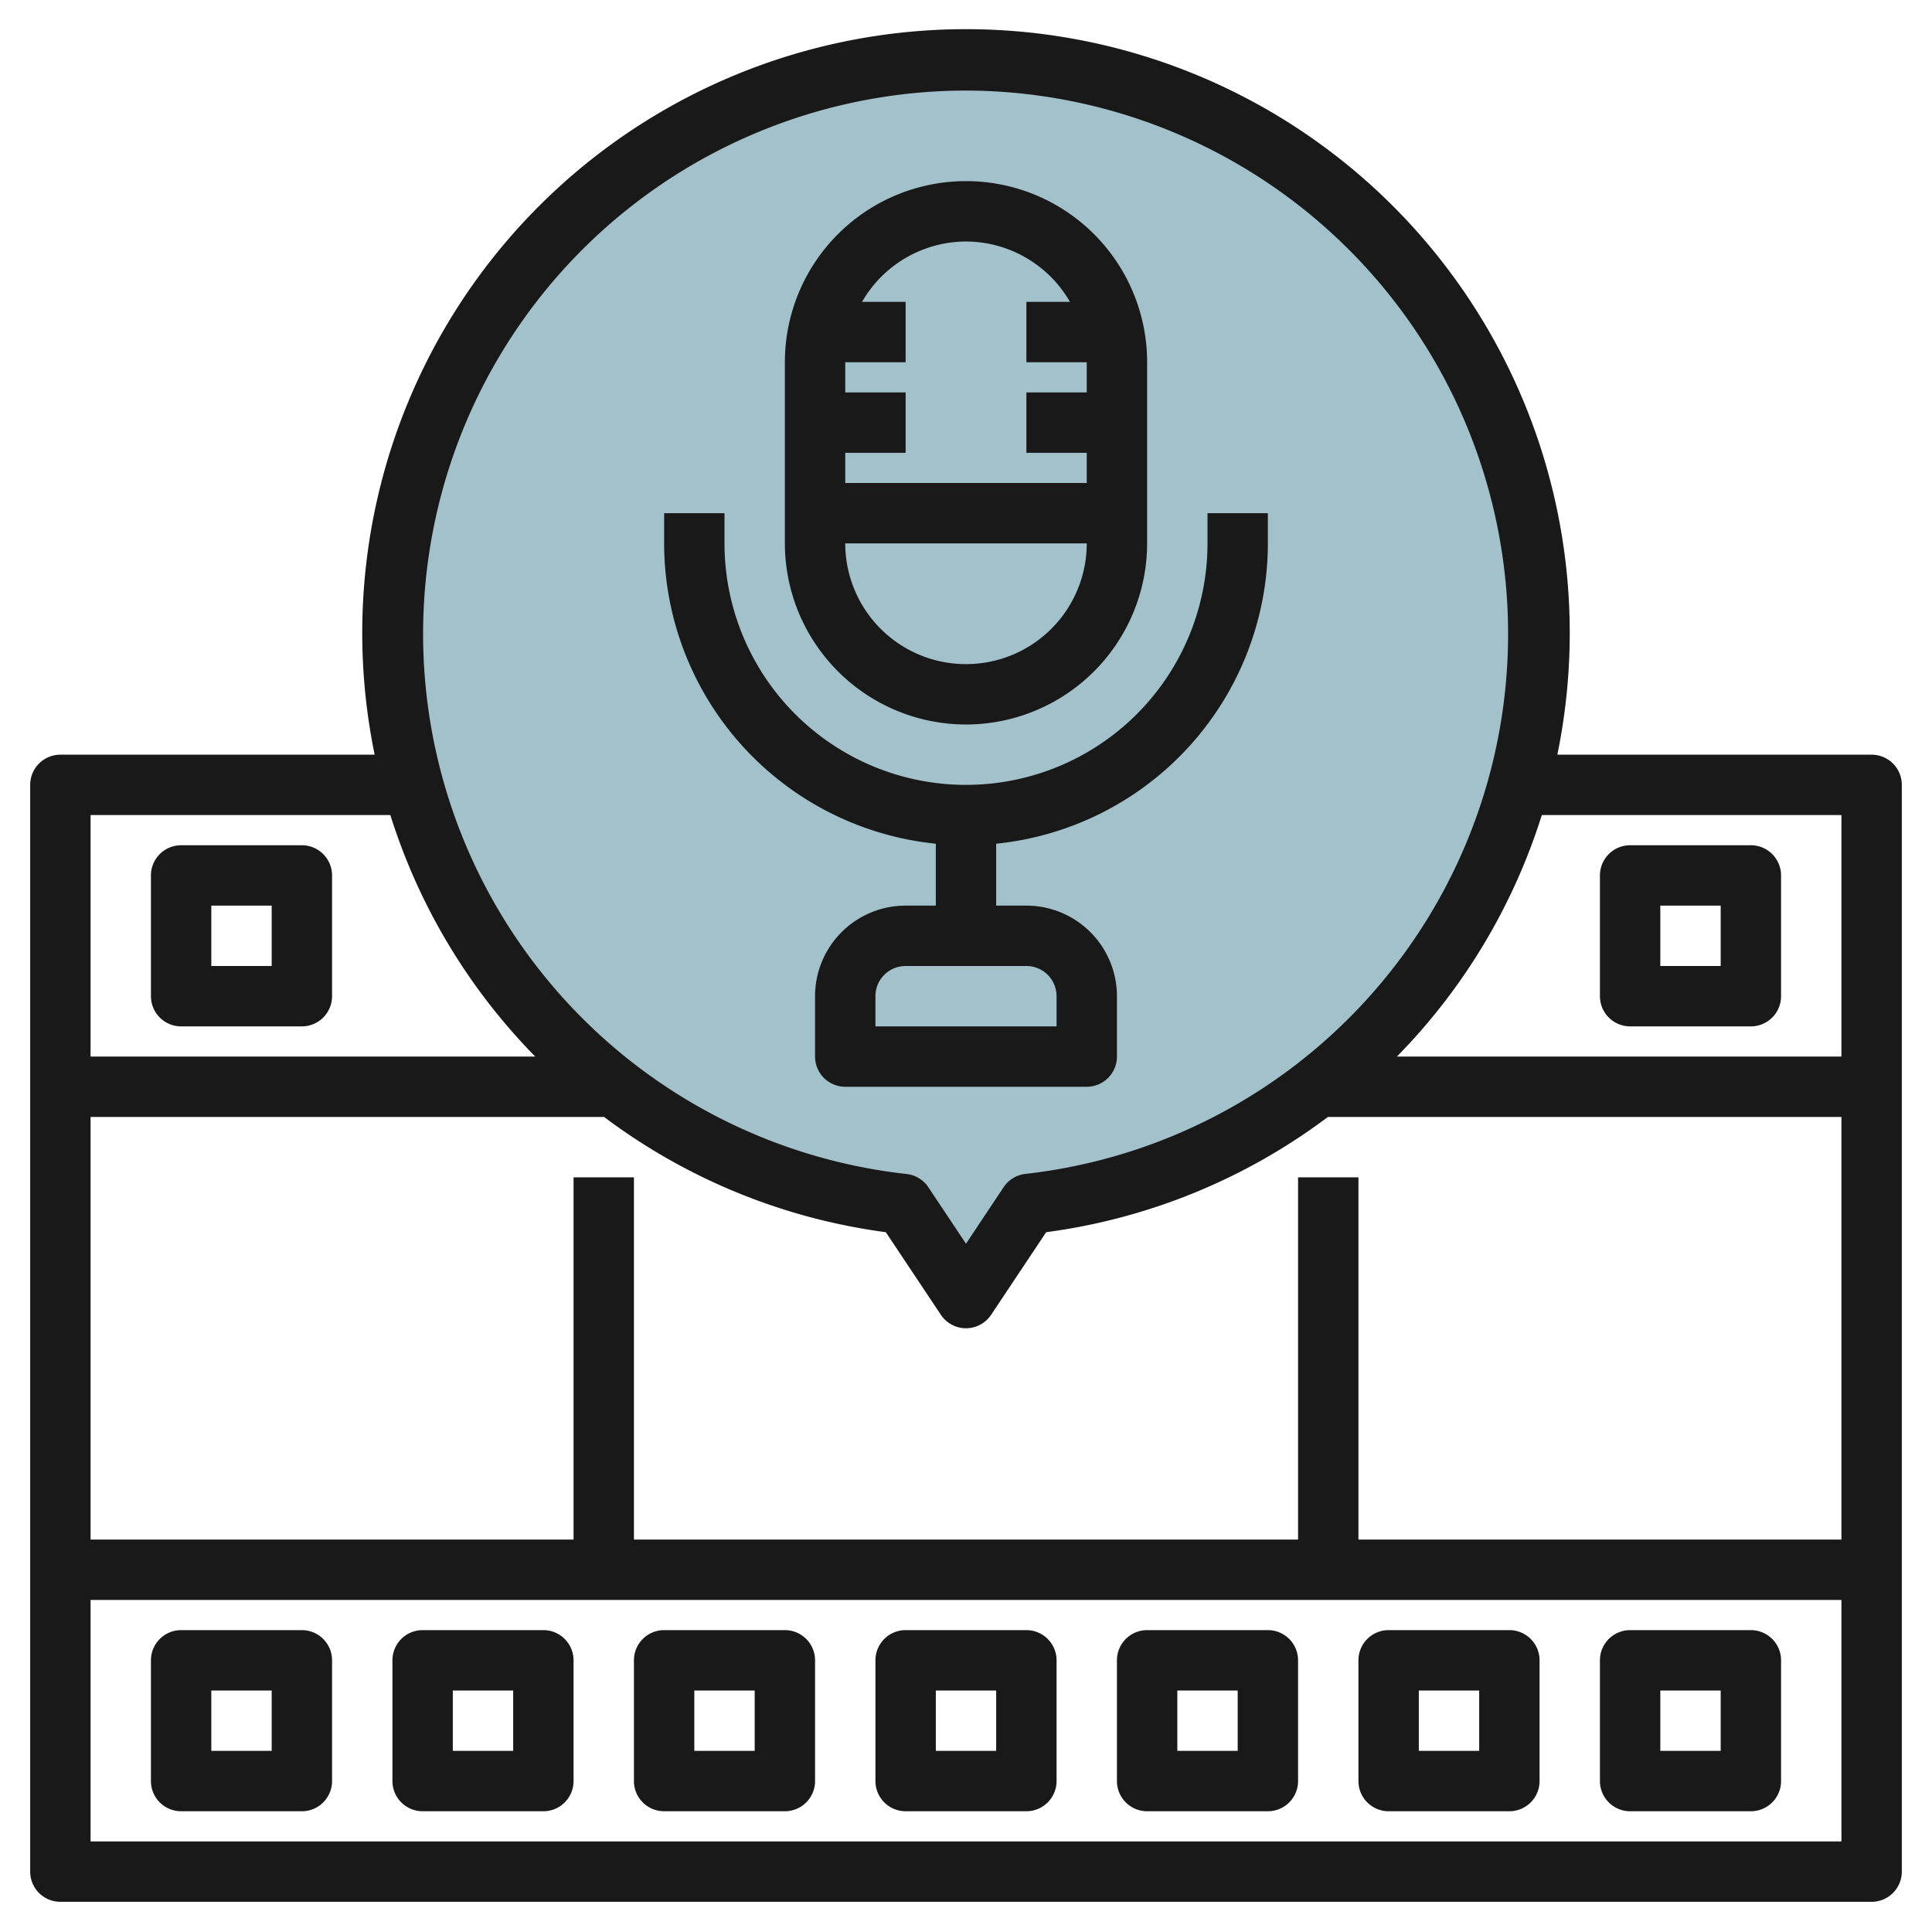
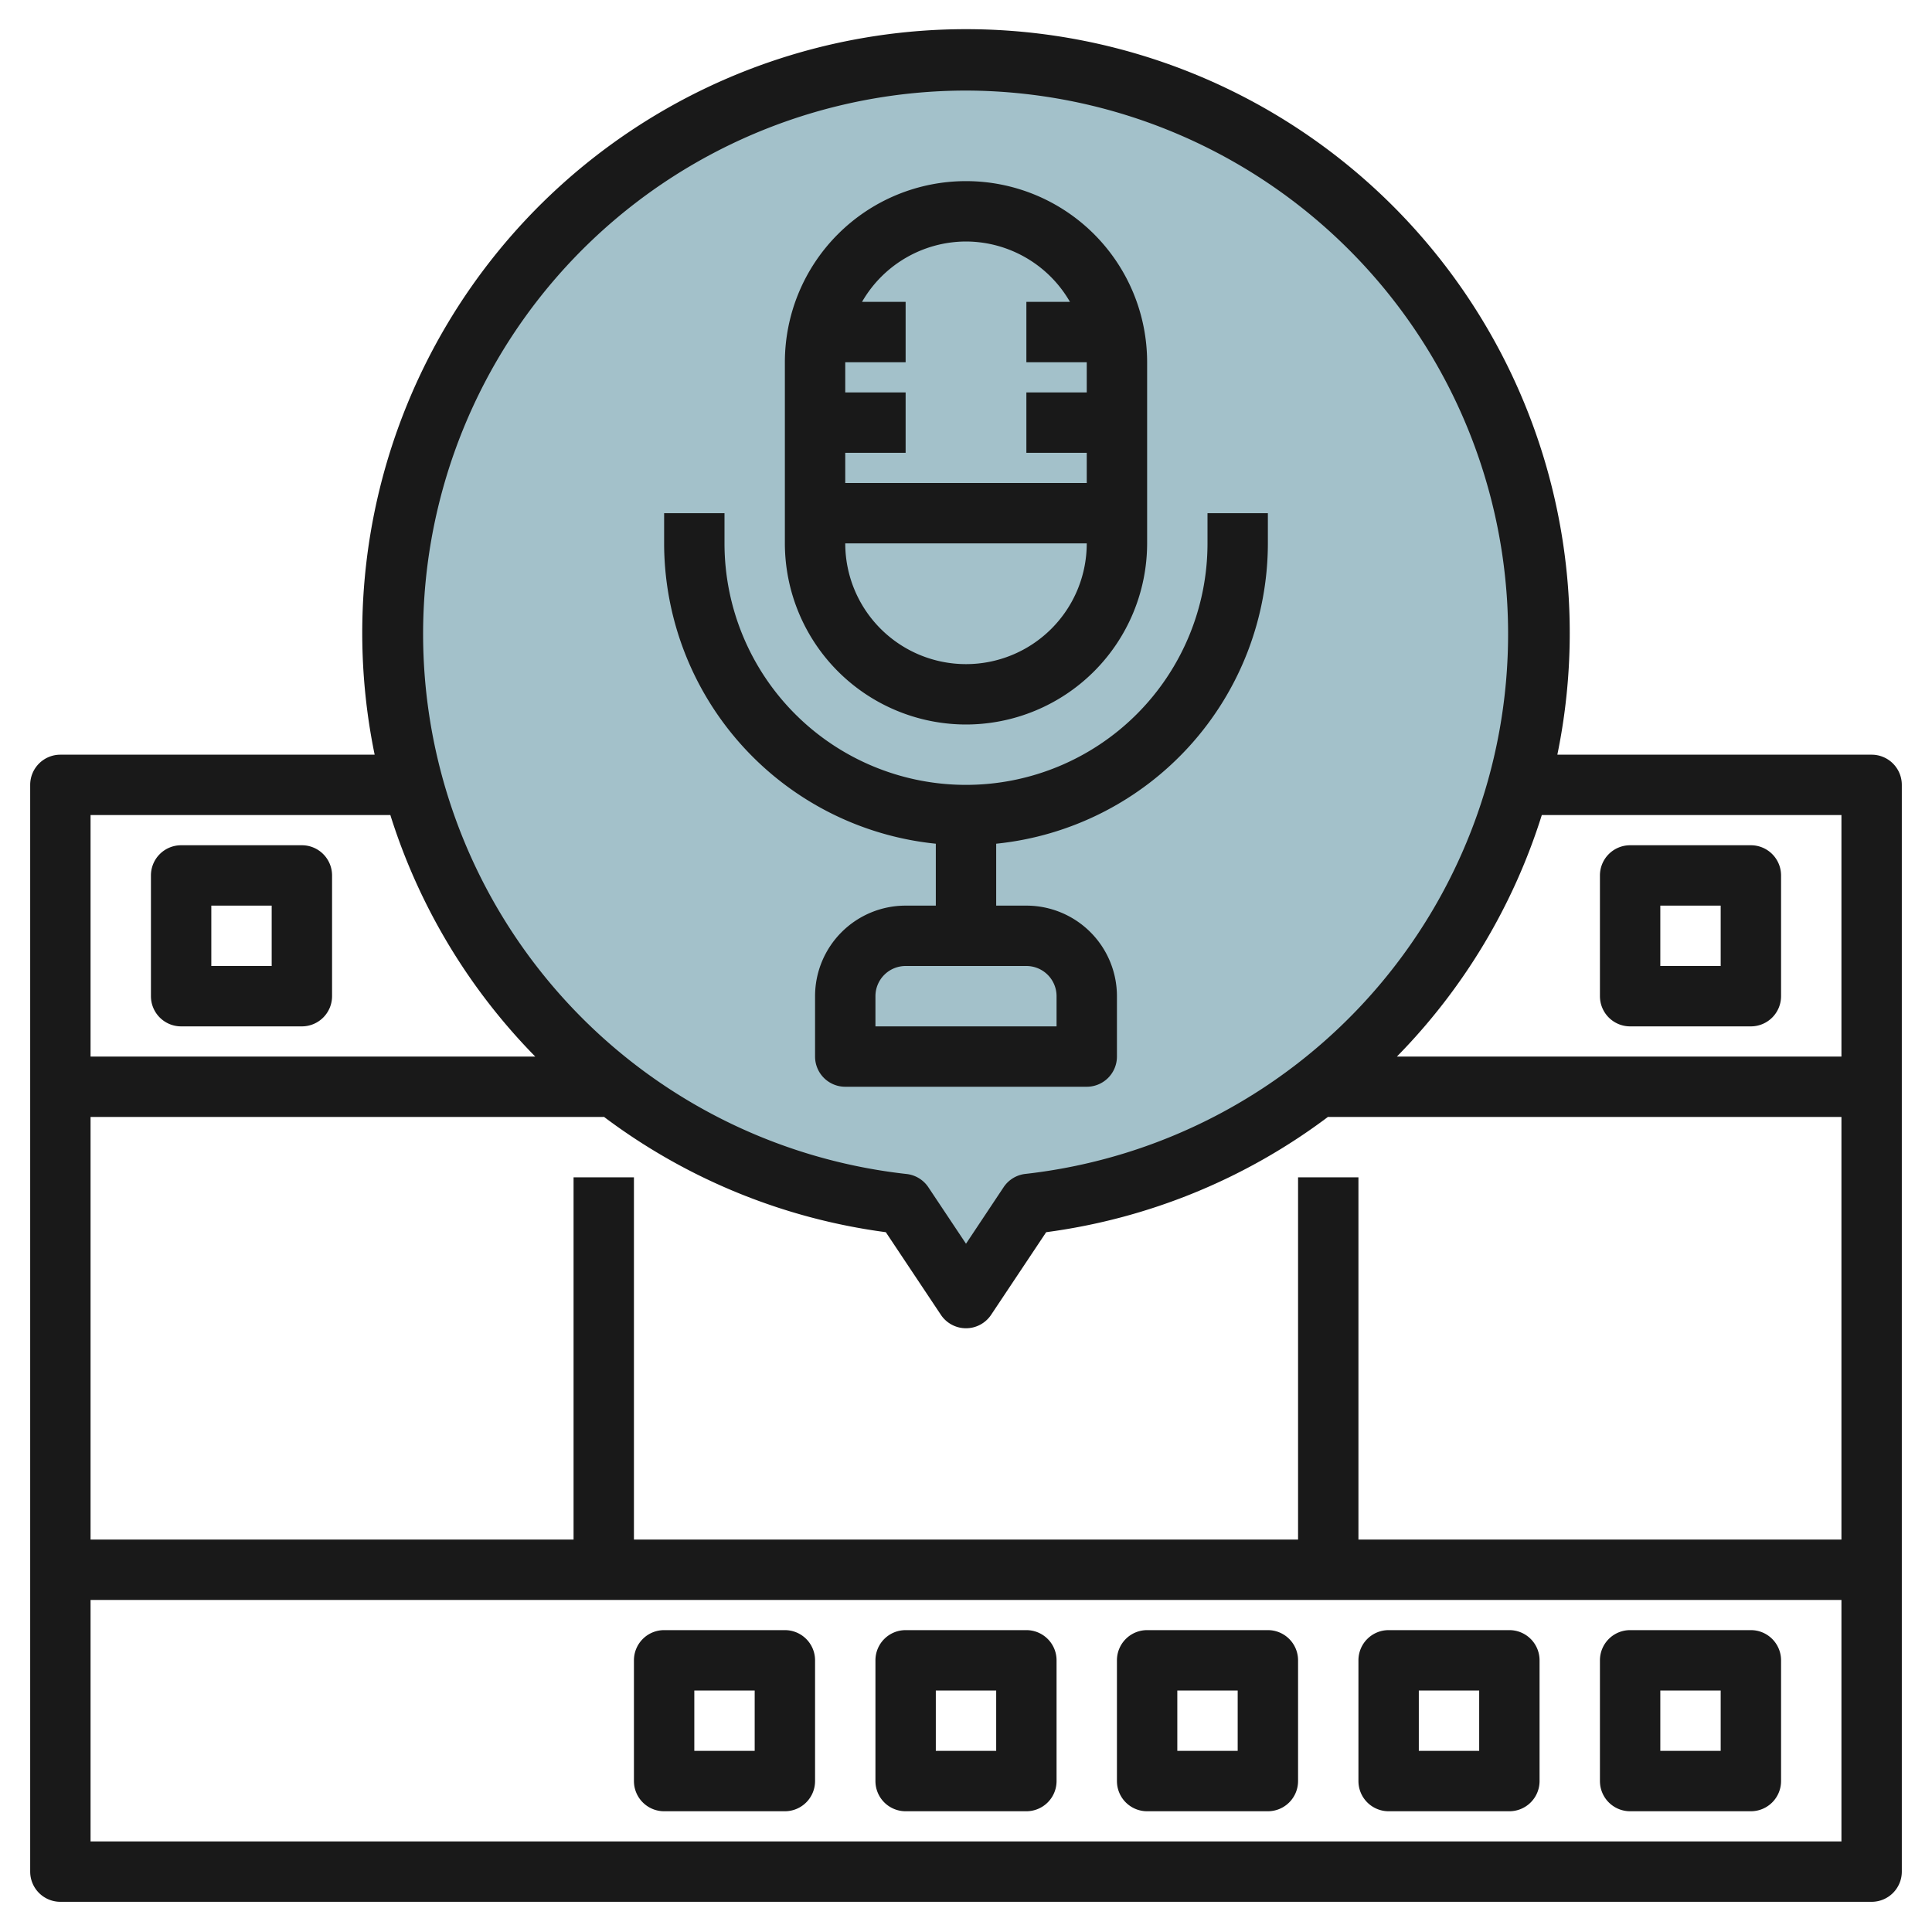
<svg xmlns="http://www.w3.org/2000/svg" id="Layer_3" height="512" viewBox="0 0 64 64" width="512" data-name="Layer 3">
  <path d="m51 21a19 19 0 1 0 -21.079 18.881l2.079 3.119 2.079-3.119a19 19 0 0 0 16.921-18.881z" fill="#a3c1ca" />
  <g fill="#191919">
    <path d="m62 25h-10.411a20 20 0 1 0 -39.178 0h-10.411a1 1 0 0 0 -1 1v36a1 1 0 0 0 1 1h60a1 1 0 0 0 1-1v-36a1 1 0 0 0 -1-1zm-1 2v8h-14.726a19.928 19.928 0 0 0 4.8-8zm-18 12v12h-22v-12h-2v12h-16v-14h17v-.008a19.88 19.88 0 0 0 9.344 3.826l1.824 2.737a1 1 0 0 0 1.664 0l1.824-2.737a19.88 19.88 0 0 0 9.344-3.826v.008h17v14h-16v-12zm-11-36a18 18 0 0 1 1.971 35.887 1 1 0 0 0 -.724.439l-1.247 1.874-1.247-1.871a1 1 0 0 0 -.724-.439 18 18 0 0 1 1.971-35.89zm-19.069 24a19.928 19.928 0 0 0 4.8 8h-14.731v-8zm-9.931 34v-8h58v8z" />
    <path d="m54 34h4a1 1 0 0 0 1-1v-4a1 1 0 0 0 -1-1h-4a1 1 0 0 0 -1 1v4a1 1 0 0 0 1 1zm1-4h2v2h-2z" />
    <path d="m6 34h4a1 1 0 0 0 1-1v-4a1 1 0 0 0 -1-1h-4a1 1 0 0 0 -1 1v4a1 1 0 0 0 1 1zm1-4h2v2h-2z" />
    <path d="m58 54h-4a1 1 0 0 0 -1 1v4a1 1 0 0 0 1 1h4a1 1 0 0 0 1-1v-4a1 1 0 0 0 -1-1zm-1 4h-2v-2h2z" />
    <path d="m50 54h-4a1 1 0 0 0 -1 1v4a1 1 0 0 0 1 1h4a1 1 0 0 0 1-1v-4a1 1 0 0 0 -1-1zm-1 4h-2v-2h2z" />
    <path d="m42 54h-4a1 1 0 0 0 -1 1v4a1 1 0 0 0 1 1h4a1 1 0 0 0 1-1v-4a1 1 0 0 0 -1-1zm-1 4h-2v-2h2z" />
    <path d="m34 54h-4a1 1 0 0 0 -1 1v4a1 1 0 0 0 1 1h4a1 1 0 0 0 1-1v-4a1 1 0 0 0 -1-1zm-1 4h-2v-2h2z" />
    <path d="m26 54h-4a1 1 0 0 0 -1 1v4a1 1 0 0 0 1 1h4a1 1 0 0 0 1-1v-4a1 1 0 0 0 -1-1zm-1 4h-2v-2h2z" />
-     <path d="m18 54h-4a1 1 0 0 0 -1 1v4a1 1 0 0 0 1 1h4a1 1 0 0 0 1-1v-4a1 1 0 0 0 -1-1zm-1 4h-2v-2h2z" />
-     <path d="m10 54h-4a1 1 0 0 0 -1 1v4a1 1 0 0 0 1 1h4a1 1 0 0 0 1-1v-4a1 1 0 0 0 -1-1zm-1 4h-2v-2h2z" />
    <path d="m32 24a6.006 6.006 0 0 0 6-6v-6a6 6 0 0 0 -12 0v6a6.006 6.006 0 0 0 6 6zm0-2a4 4 0 0 1 -4-4h8a4 4 0 0 1 -4 4zm0-14a3.987 3.987 0 0 1 3.444 2h-1.444v2h2v1h-2v2h2v1h-8v-1h2v-2h-2v-1h2v-2h-1.444a3.987 3.987 0 0 1 3.444-2z" />
    <path d="m31 27.949v2.051h-1a3 3 0 0 0 -3 3v2a1 1 0 0 0 1 1h8a1 1 0 0 0 1-1v-2a3 3 0 0 0 -3-3h-1v-2.051a10.013 10.013 0 0 0 9-9.949v-1h-2v1a8 8 0 0 1 -16 0v-1h-2v1a10.013 10.013 0 0 0 9 9.949zm4 5.051v1h-6v-1a1 1 0 0 1 1-1h4a1 1 0 0 1 1 1z" />
  </g>
</svg>